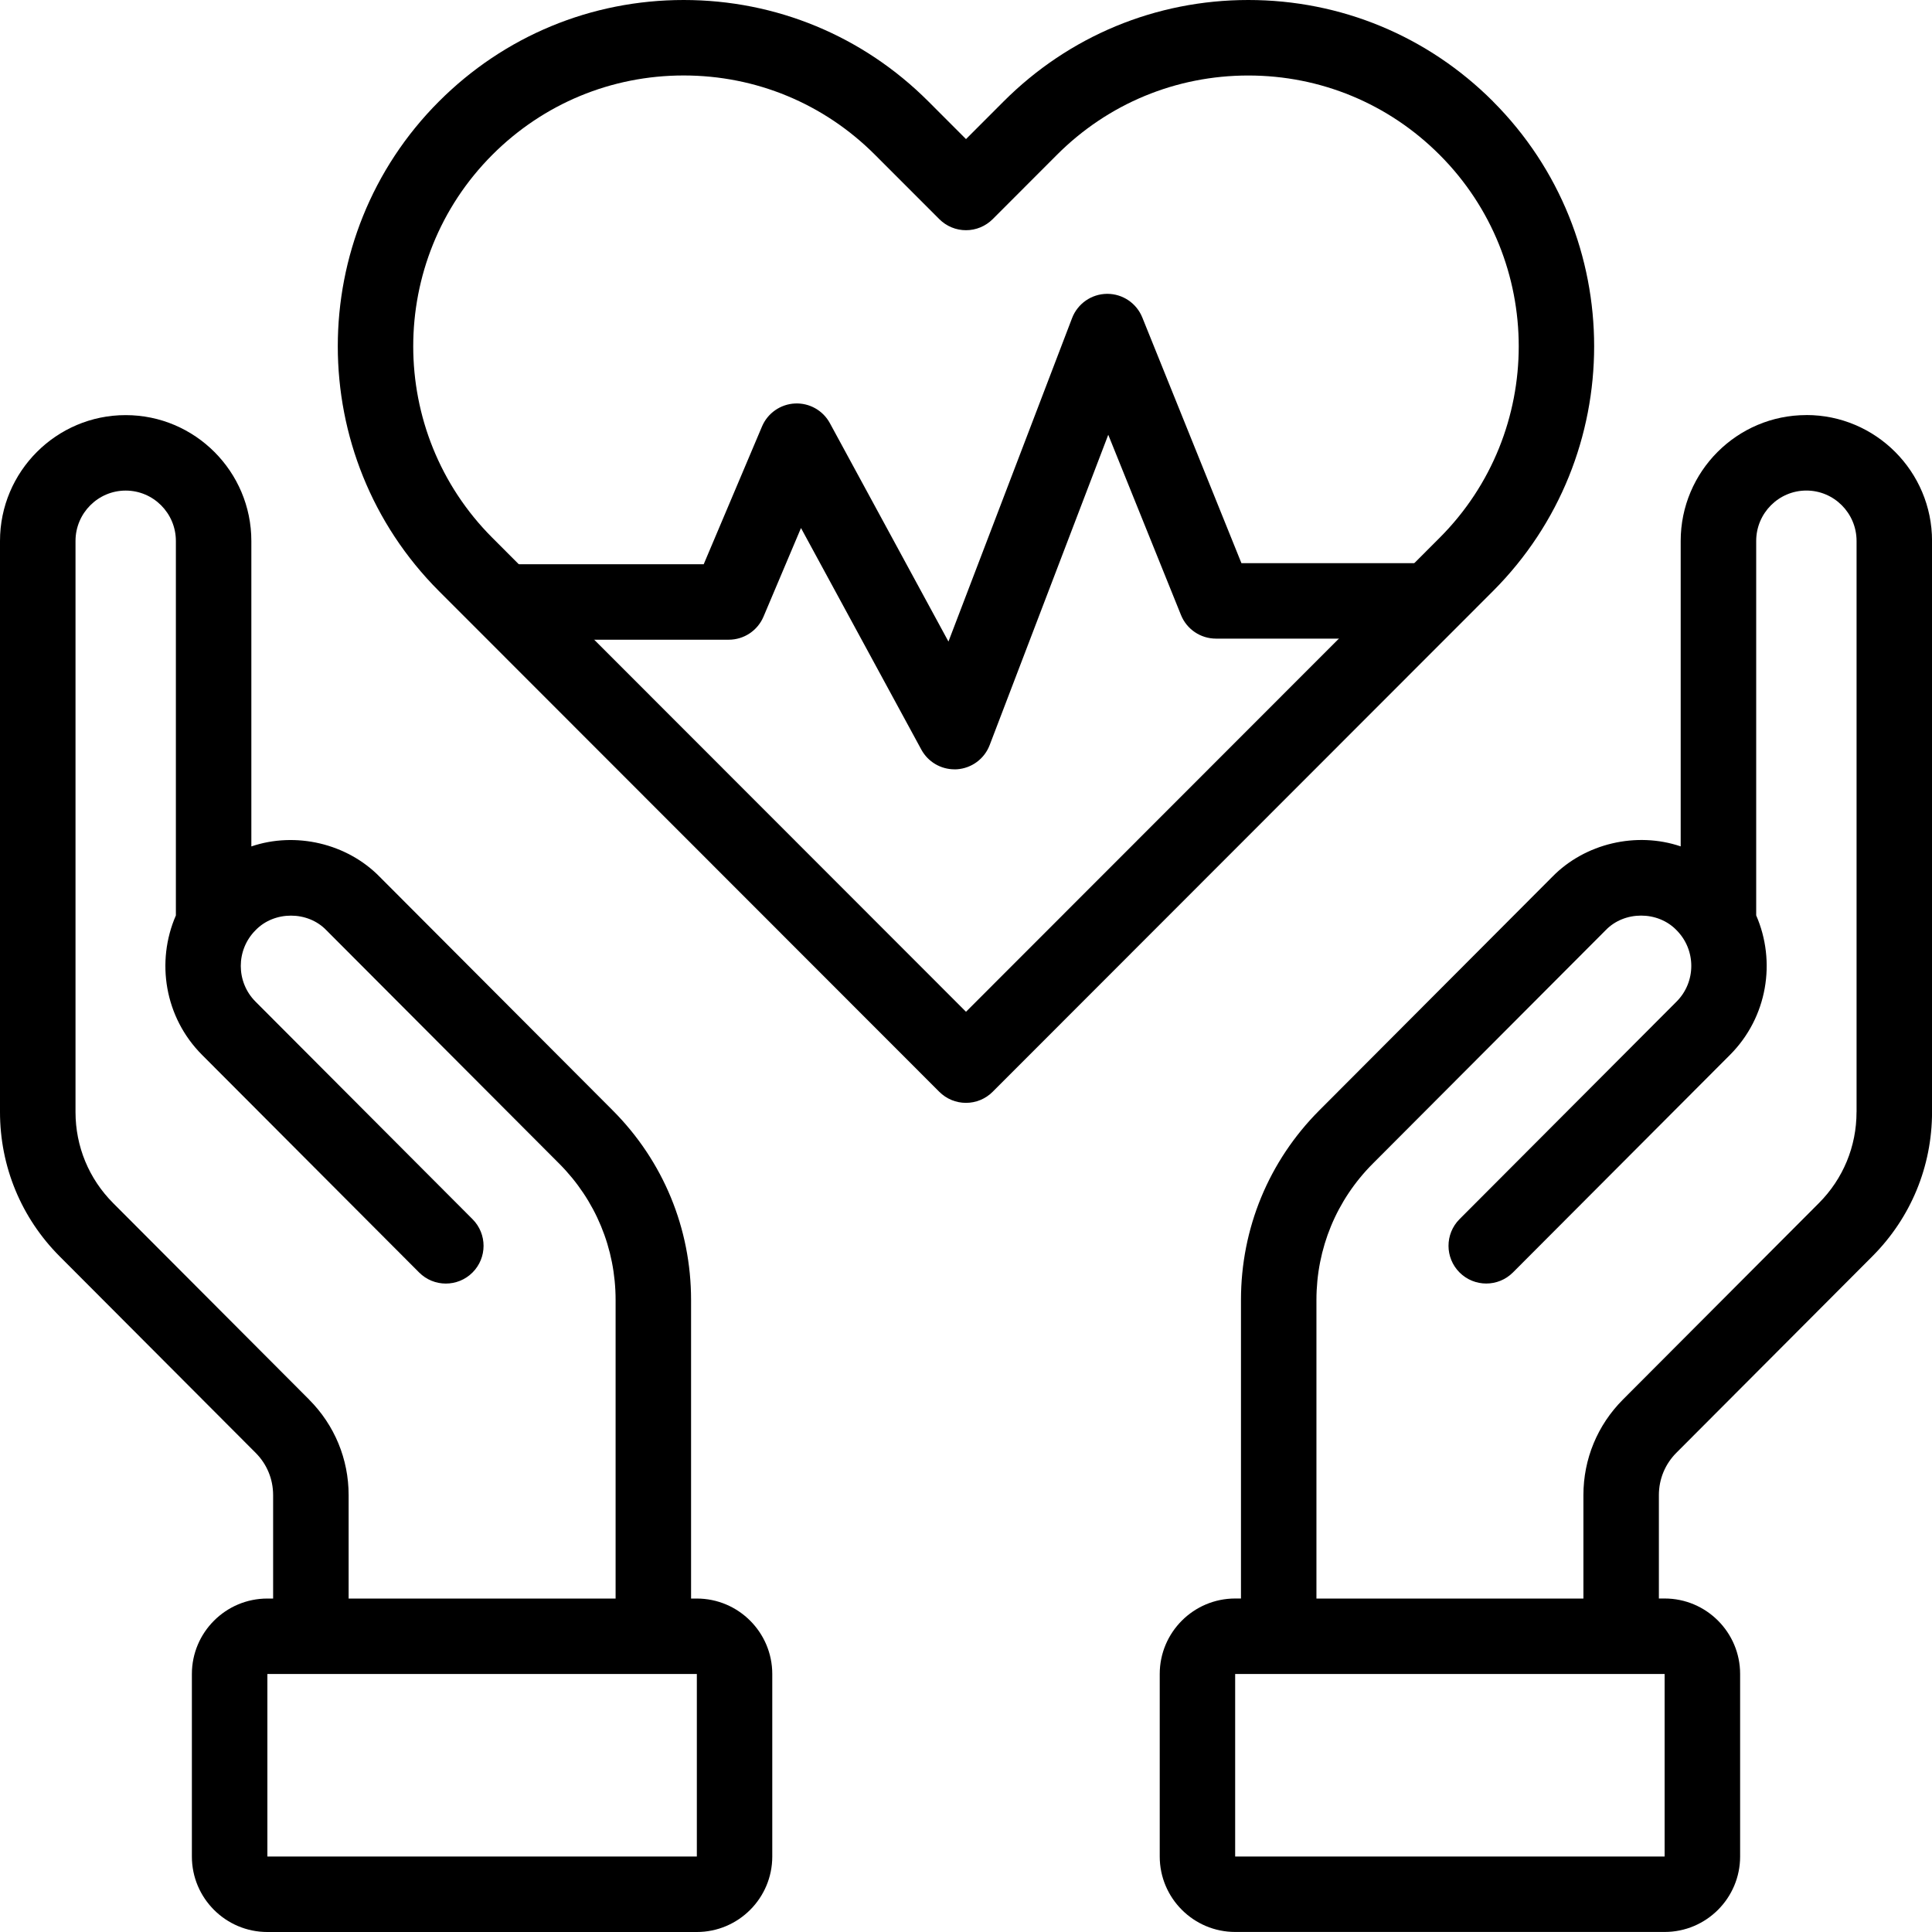
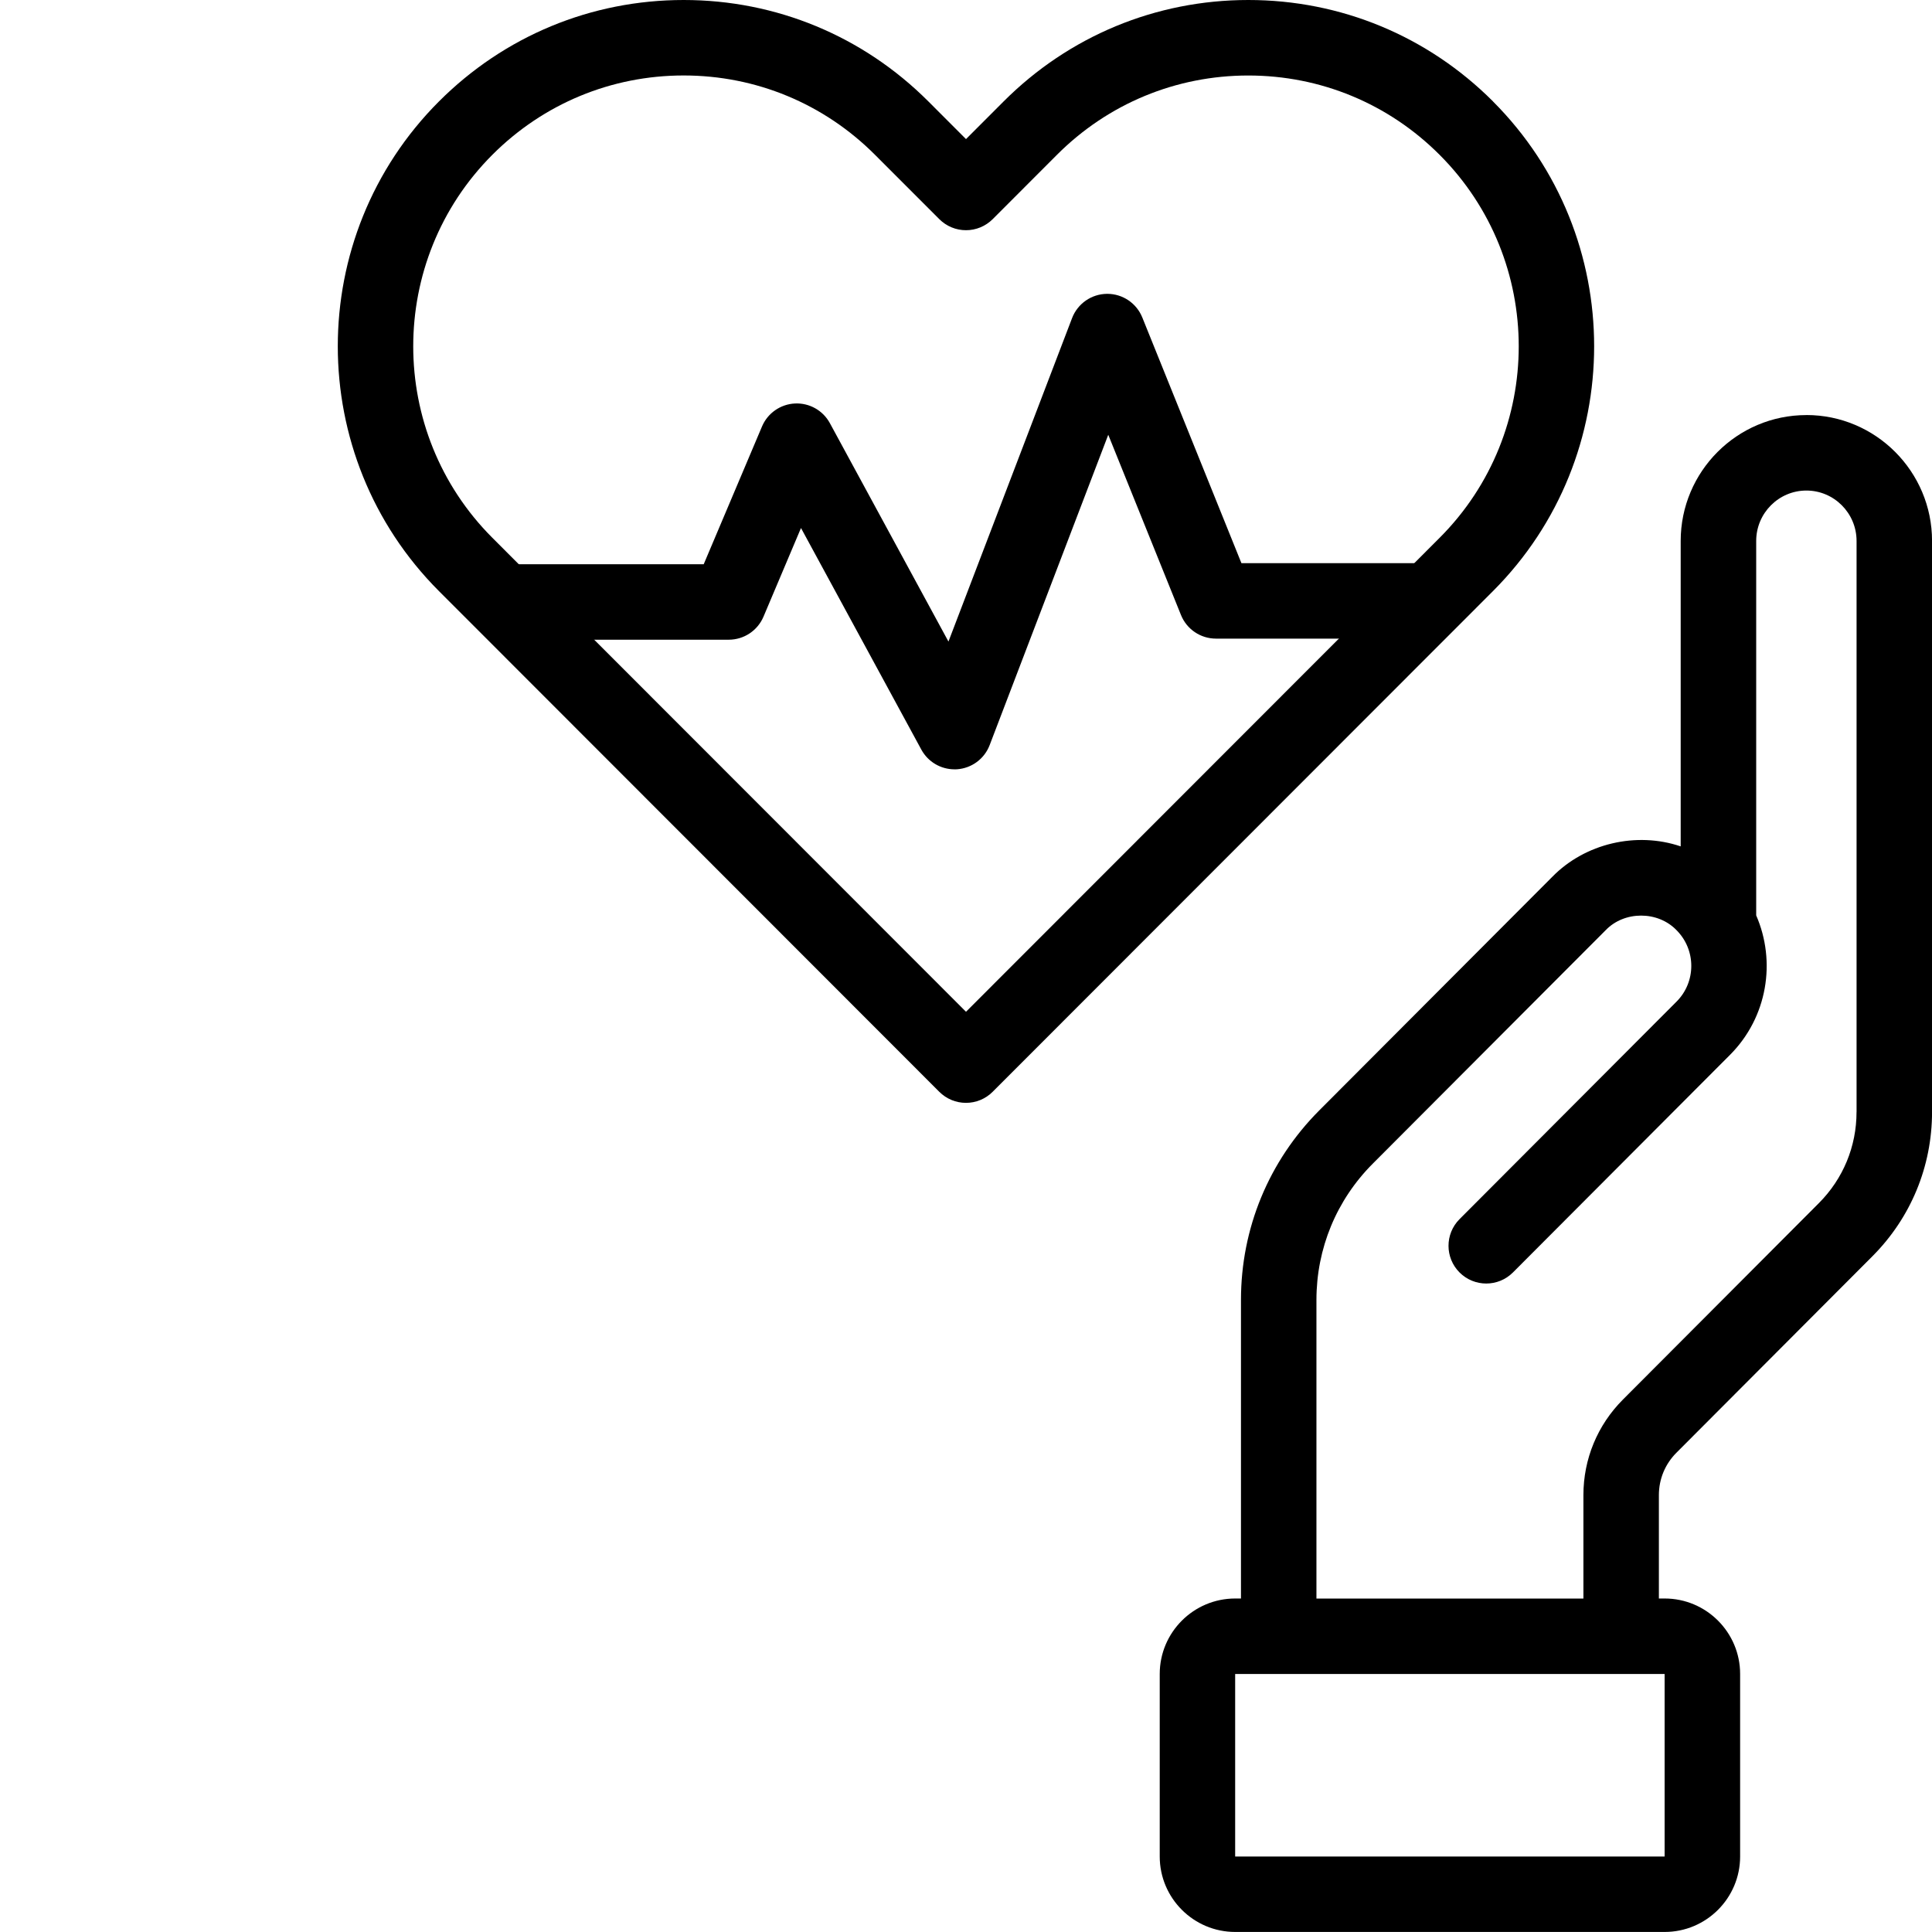
<svg xmlns="http://www.w3.org/2000/svg" viewBox="0 0 512 512" version="1.1" id="Capa_1">
  <path d="M252.95,203.88c-3.65,0-7.03-1.99-8.79-5.23l-31.89-58.72-9.94,23.5c-1.57,3.7-5.19,6.1-9.21,6.1h-53.65c-5.52,0-10-4.48-10-10s2.49-10,8.01-10h49.01l15.45-36.51c1.5-3.54,4.89-5.9,8.72-6.09,3.83-.19,7.44,1.84,9.27,5.22l31.42,57.87,32.76-85.72c1.47-3.84,5.14-6.39,9.25-6.43h.09c4.07,0,7.74,2.47,9.27,6.26l26.27,65.11h49.94c5.52,0,10,4.48,10,10s-10,10-10,10h-56.69c-4.08,0-7.75-2.48-9.27-6.26l-19.27-47.76-31.43,82.24c-1.39,3.65-4.78,6.15-8.68,6.41-.22.01-.44.02-.66.02h0Z" />
  <g>
    <path d="M478.7,110c-18.36,0-33.3,14.96-33.3,33.36v80.94c-11.72-3.98-25.37-.81-34.05,8.09l-61.71,61.86c-13.39,13.42-20.77,31.27-20.77,50.25v79.12h-1.53c-11.03,0-20,8.97-20,20v48.37c0,11.03,8.97,20,20,20h113.81c11.03,0,20-8.97,20-20v-48.37c0-11.03-8.97-20-20-20h-1.53v-27.4c0-4.23,1.64-8.21,4.63-11.21l51.94-52.07c10.2-10.22,15.82-23.81,15.82-38.27v-151.32c0-18.39-14.94-33.36-33.3-33.36h0ZM441.15,492h-113.82v-48.37h113.81v48.37ZM492,294.69c0,9.12-3.54,17.69-9.97,24.14l-51.94,52.07c-6.75,6.77-10.47,15.76-10.47,25.33v27.4h-70.75v-79.12c0-13.65,5.3-26.48,14.93-36.13l61.71-61.86c4.95-5.17,13.85-5.17,18.8,0,5.2,5.21,5.2,13.7,0,18.91l-57.52,57.66c-3.9,3.91-3.89,10.24.02,14.14,3.91,3.9,10.24,3.89,14.14-.02l57.52-57.66c9.95-9.98,12.26-24.75,6.94-36.96v-99.23c0-7.37,5.97-13.36,13.3-13.36s13.3,5.99,13.3,13.36v151.33Z" />
-     <path d="M184.67,423.63h-1.53v-79.12c0-18.98-7.38-36.83-20.77-50.25l-61.71-61.86c-8.68-8.9-22.33-12.07-34.05-8.09v-80.94c0-18.39-14.94-33.36-33.3-33.36C14.94,110,0,124.97,0,143.36v151.32C0,309.14,5.62,322.73,15.81,332.95l51.94,52.07c2.99,2.99,4.63,6.97,4.63,11.21v27.4h-1.53c-11.03,0-20,8.97-20,20v48.37c0,11.03,8.97,20,20,20h113.81c11.03,0,20-8.97,20-20v-48.37c0-11.03-8.97-20-20-20h0ZM81.92,370.9l-51.94-52.07c-6.43-6.45-9.97-15.02-9.97-24.14v-151.32c0-7.37,5.97-13.36,13.3-13.36s13.3,5.99,13.3,13.36v99.23c-5.32,12.21-3.01,26.99,6.94,36.96l57.52,57.66c3.9,3.91,10.23,3.92,14.14.02s3.92-10.23.02-14.14l-57.52-57.66c-5.2-5.21-5.2-13.7,0-18.91,4.95-5.17,13.85-5.17,18.79,0l61.71,61.86c9.62,9.65,14.93,22.48,14.93,36.13v79.12h-70.75v-27.4c0-9.57-3.72-18.56-10.47-25.33h0ZM184.67,492h-113.81v-48.37h113.81v48.37h0Z" />
    <path d="M395.67,26.88C378.35,9.55,355.32,0,330.82,0s-47.52,9.55-64.85,26.88l-9.97,9.98-9.97-9.98C228.71,9.55,205.68,0,181.18,0s-47.53,9.55-64.85,26.88c-35.75,35.78-35.75,93.99,0,129.77l132.59,132.69c1.88,1.88,4.42,2.93,7.07,2.93s5.2-1.05,7.07-2.93l132.59-132.69c35.75-35.78,35.75-93.99,0-129.77h0ZM256,268.13l-125.52-125.61c-27.96-27.98-27.96-73.51,0-101.5,13.54-13.55,31.55-21.02,50.7-21.02s37.16,7.46,50.7,21.02l17.05,17.06c1.88,1.88,4.42,2.93,7.07,2.93s5.2-1.06,7.07-2.93l17.04-17.06c13.54-13.55,31.55-21.01,50.7-21.01s37.16,7.46,50.7,21.02c27.96,27.98,27.96,73.52,0,101.5l-125.52,125.61Z" />
  </g>
</svg>